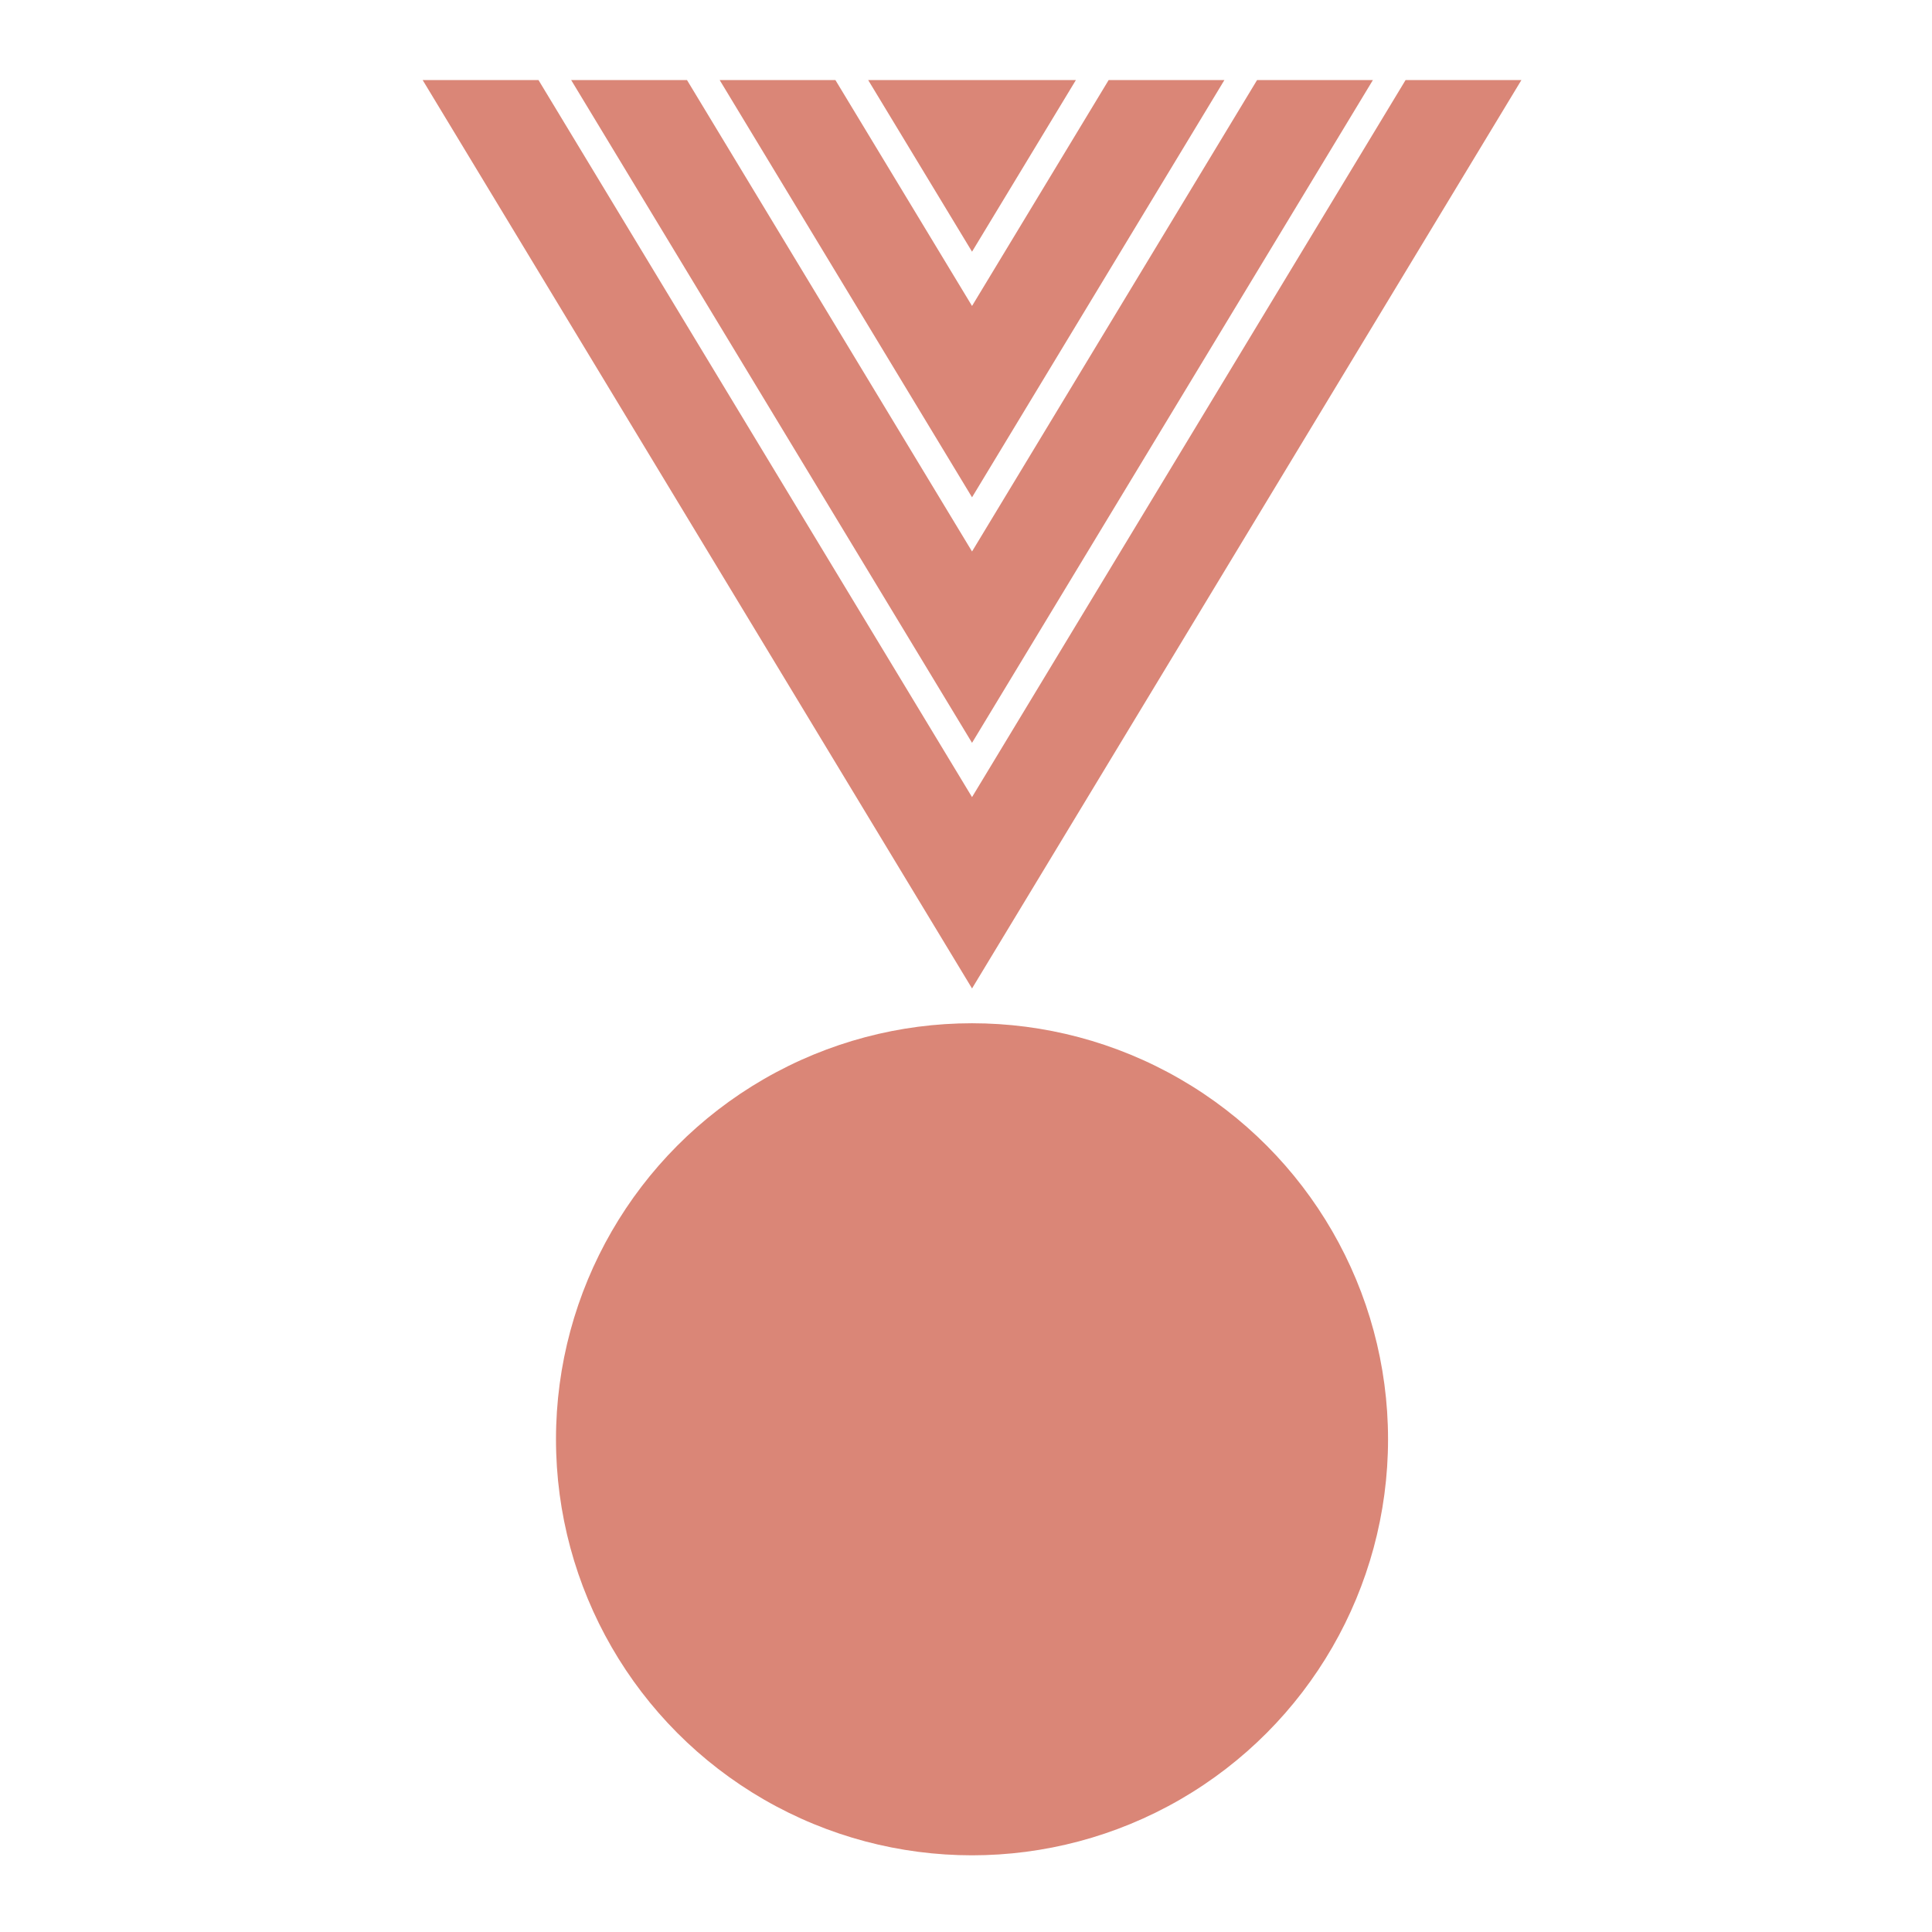
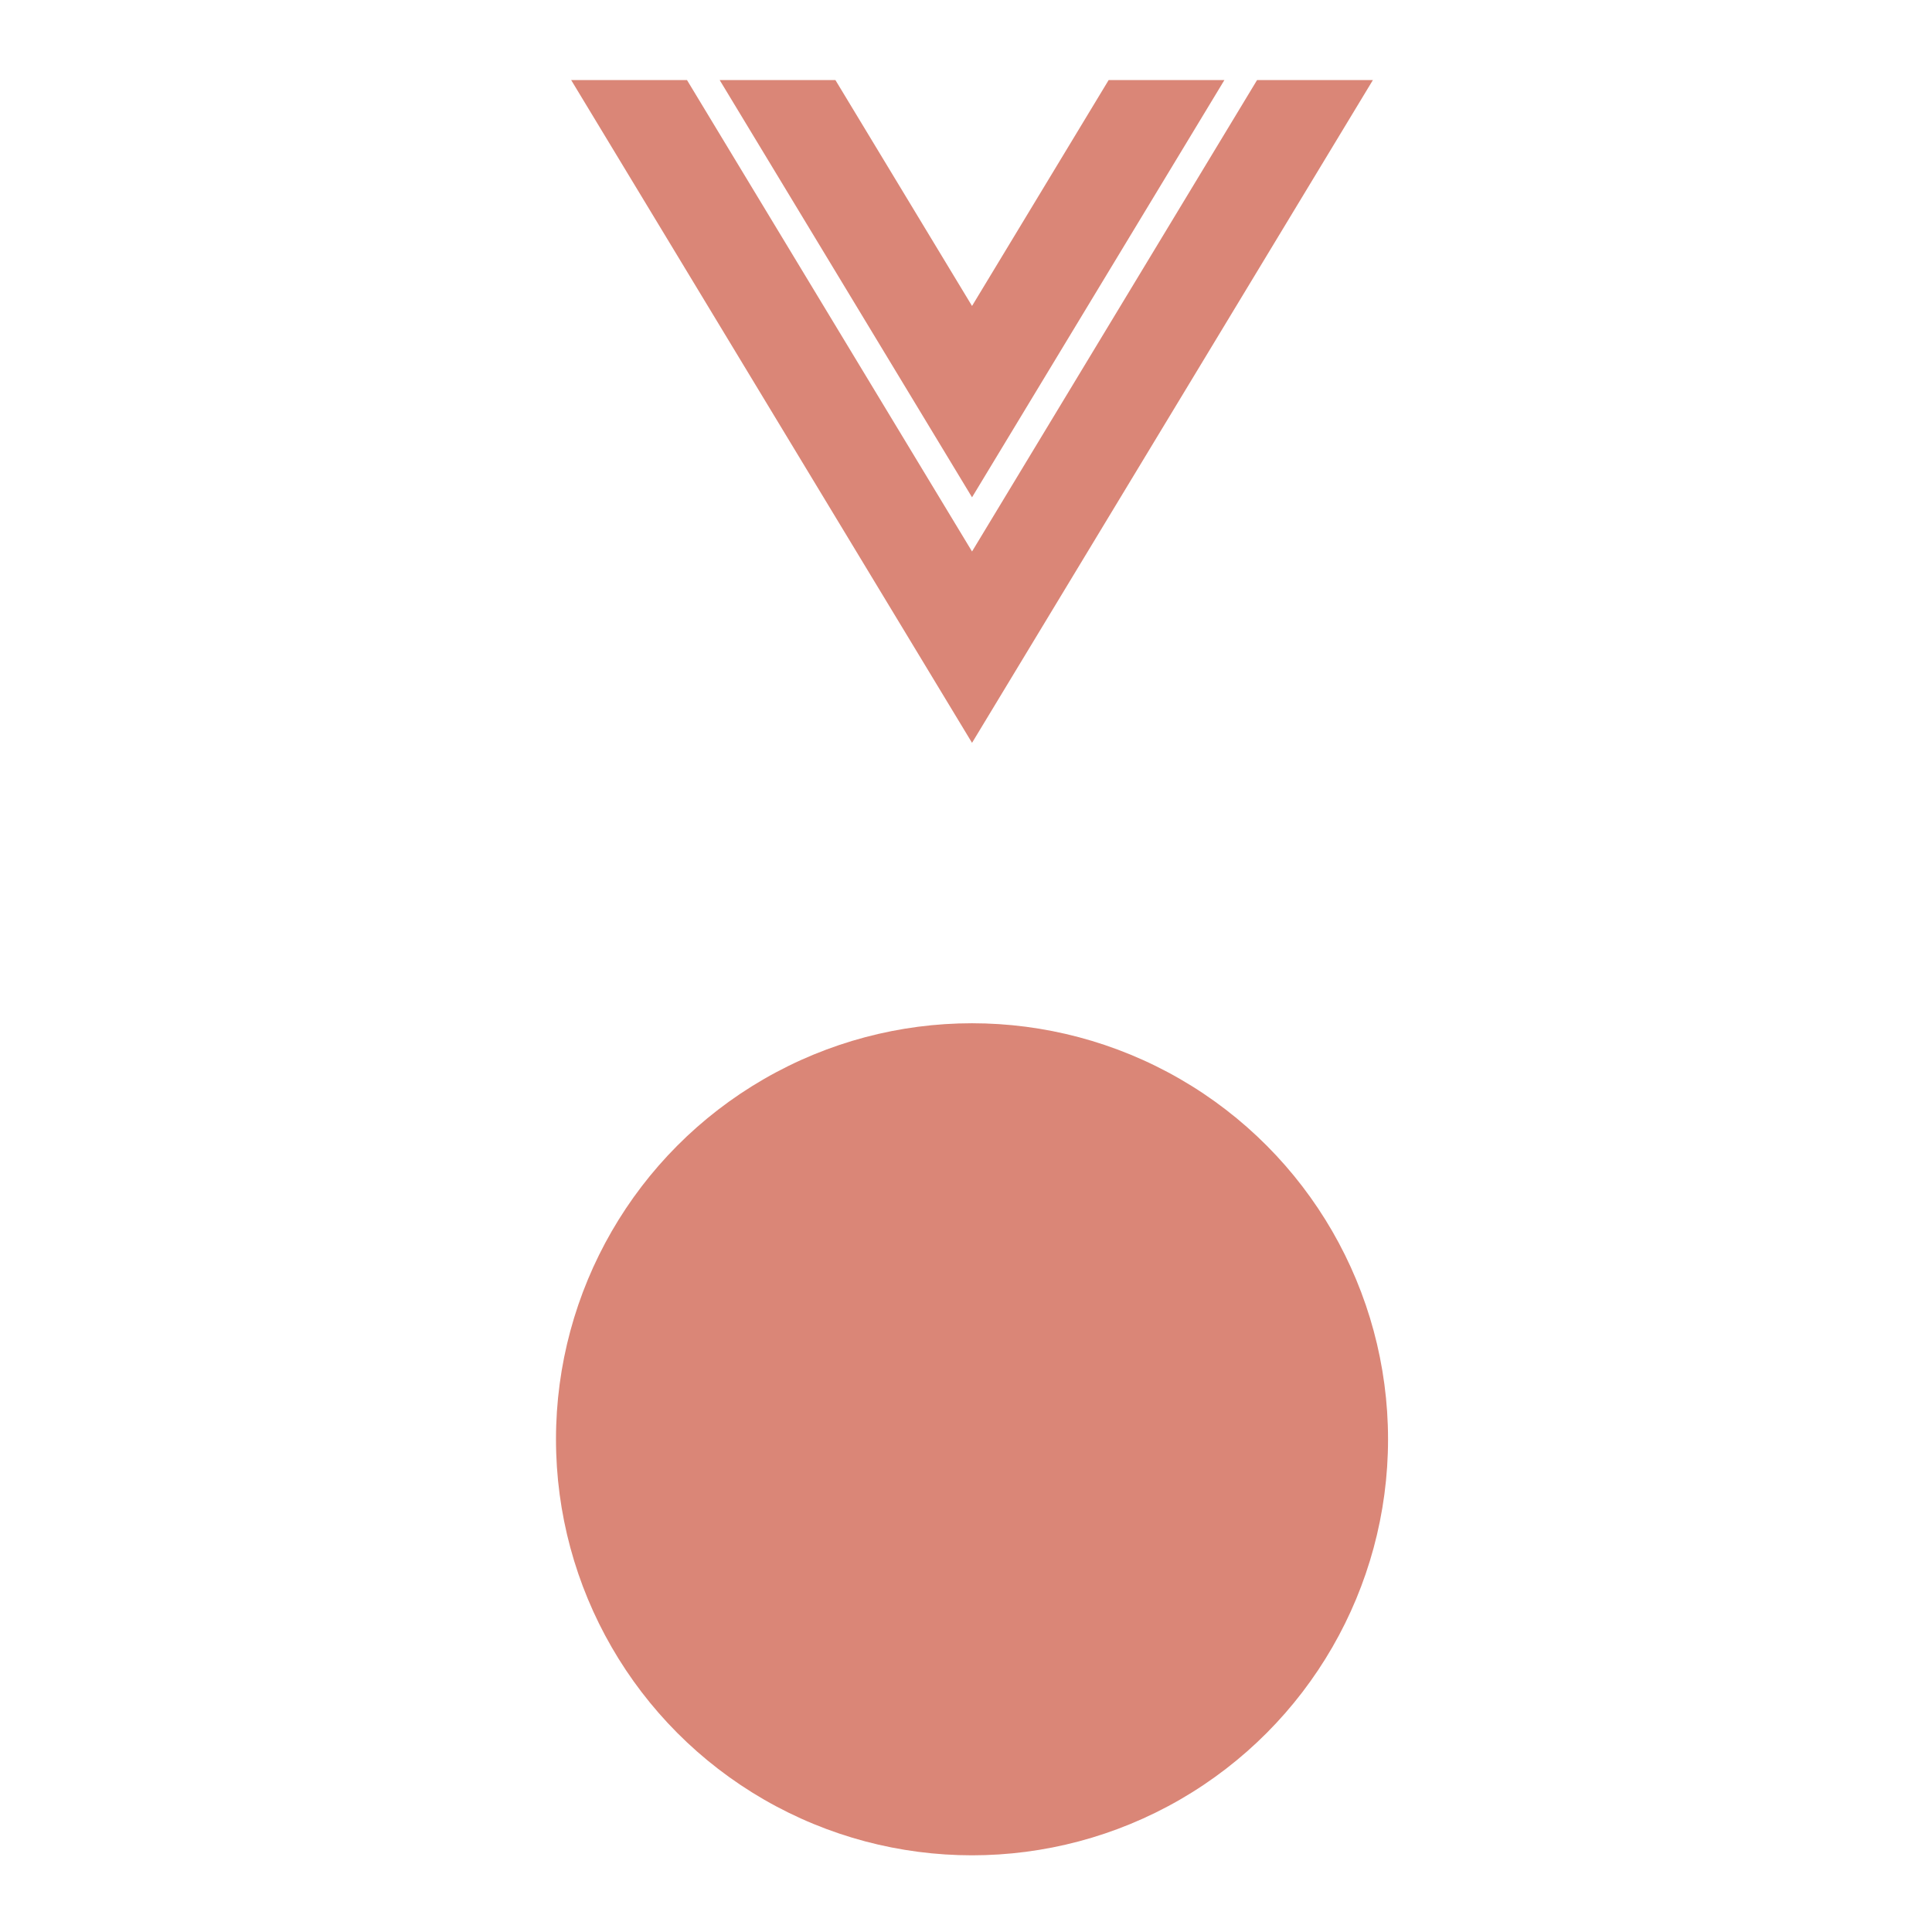
<svg xmlns="http://www.w3.org/2000/svg" xmlns:ns1="http://www.inkscape.org/namespaces/inkscape" xmlns:ns2="http://sodipodi.sourceforge.net/DTD/sodipodi-0.dtd" width="215" height="215" viewBox="0 0 56.885 56.885" version="1.1" id="svg1872" ns1:version="1.2.2 (b0a8486541, 2022-12-01)" ns2:docname="tech3.svg">
  <ns2:namedview id="namedview1874" pagecolor="#ffffff" bordercolor="#666666" borderopacity="1.0" ns1:showpageshadow="2" ns1:pageopacity="0.0" ns1:pagecheckerboard="0" ns1:deskcolor="#d1d1d1" ns1:document-units="mm" showgrid="false" ns1:zoom="1.0976744" ns1:cx="-27.786017" ns1:cy="107.5" ns1:window-width="1410" ns1:window-height="903" ns1:window-x="0" ns1:window-y="0" ns1:window-maximized="1" ns1:current-layer="layer1" />
  <defs id="defs1869" />
  <g ns1:label="Layer 1" ns1:groupmode="layer" id="layer1">
    <g id="g14" style="fill:#da8677;fill-opacity:1" transform="matrix(0.265,0,0,0.265,-84.299,-2.645)">
      <circle cx="426.108" cy="169.897" r="46.224" id="circle4" style="fill:#da8677;fill-opacity:1" />
-       <polygon points="365.07,18.876 377.94,18.876 426.11,98.546 474.28,18.876 487.15,18.876 426.11,119.806 " id="polygon6" style="fill:#da8677;fill-opacity:1" />
      <polygon points="381.57,18.876 394.44,18.876 426.11,71.256 457.78,18.876 470.65,18.876 426.11,92.516 " id="polygon8" style="fill:#da8677;fill-opacity:1" />
      <polygon points="398.07,18.876 410.93,18.876 426.11,43.976 441.29,18.876 454.15,18.876 426.11,65.236 " id="polygon10" style="fill:#da8677;fill-opacity:1" />
-       <polygon points="414.57,18.876 437.65,18.876 426.11,37.946 " id="polygon12" style="fill:#da8677;fill-opacity:1" />
    </g>
  </g>
</svg>